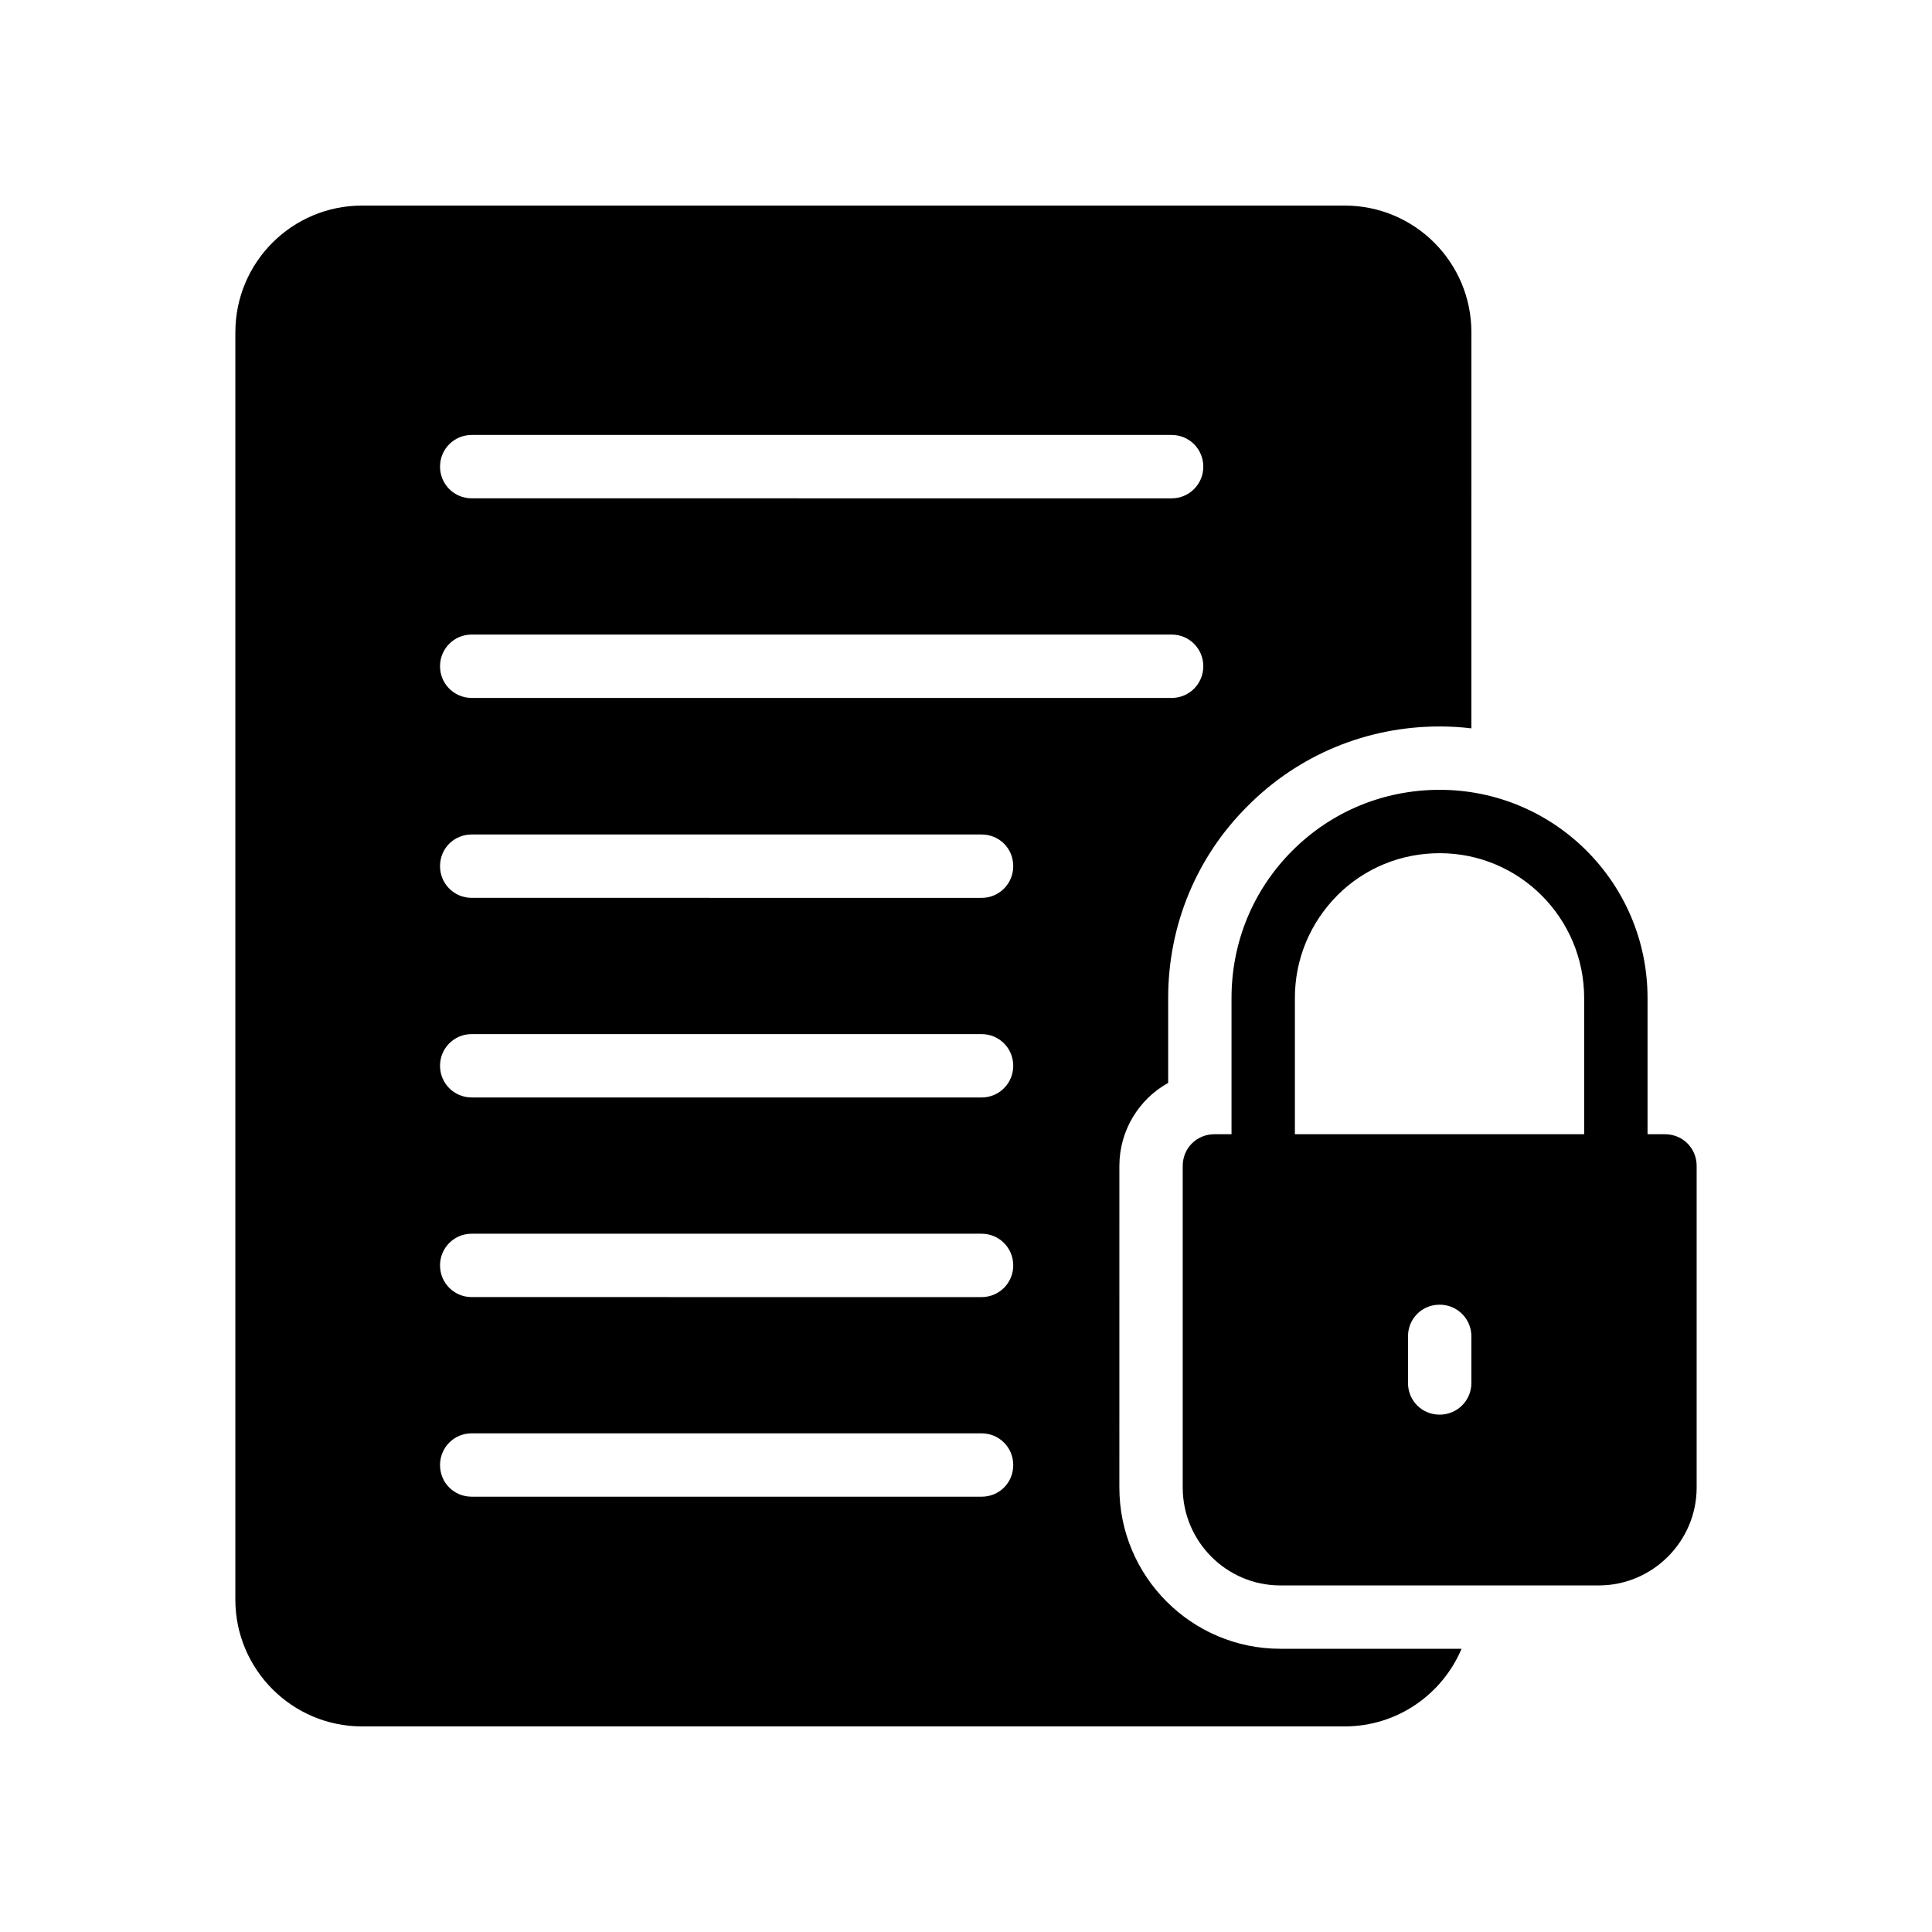
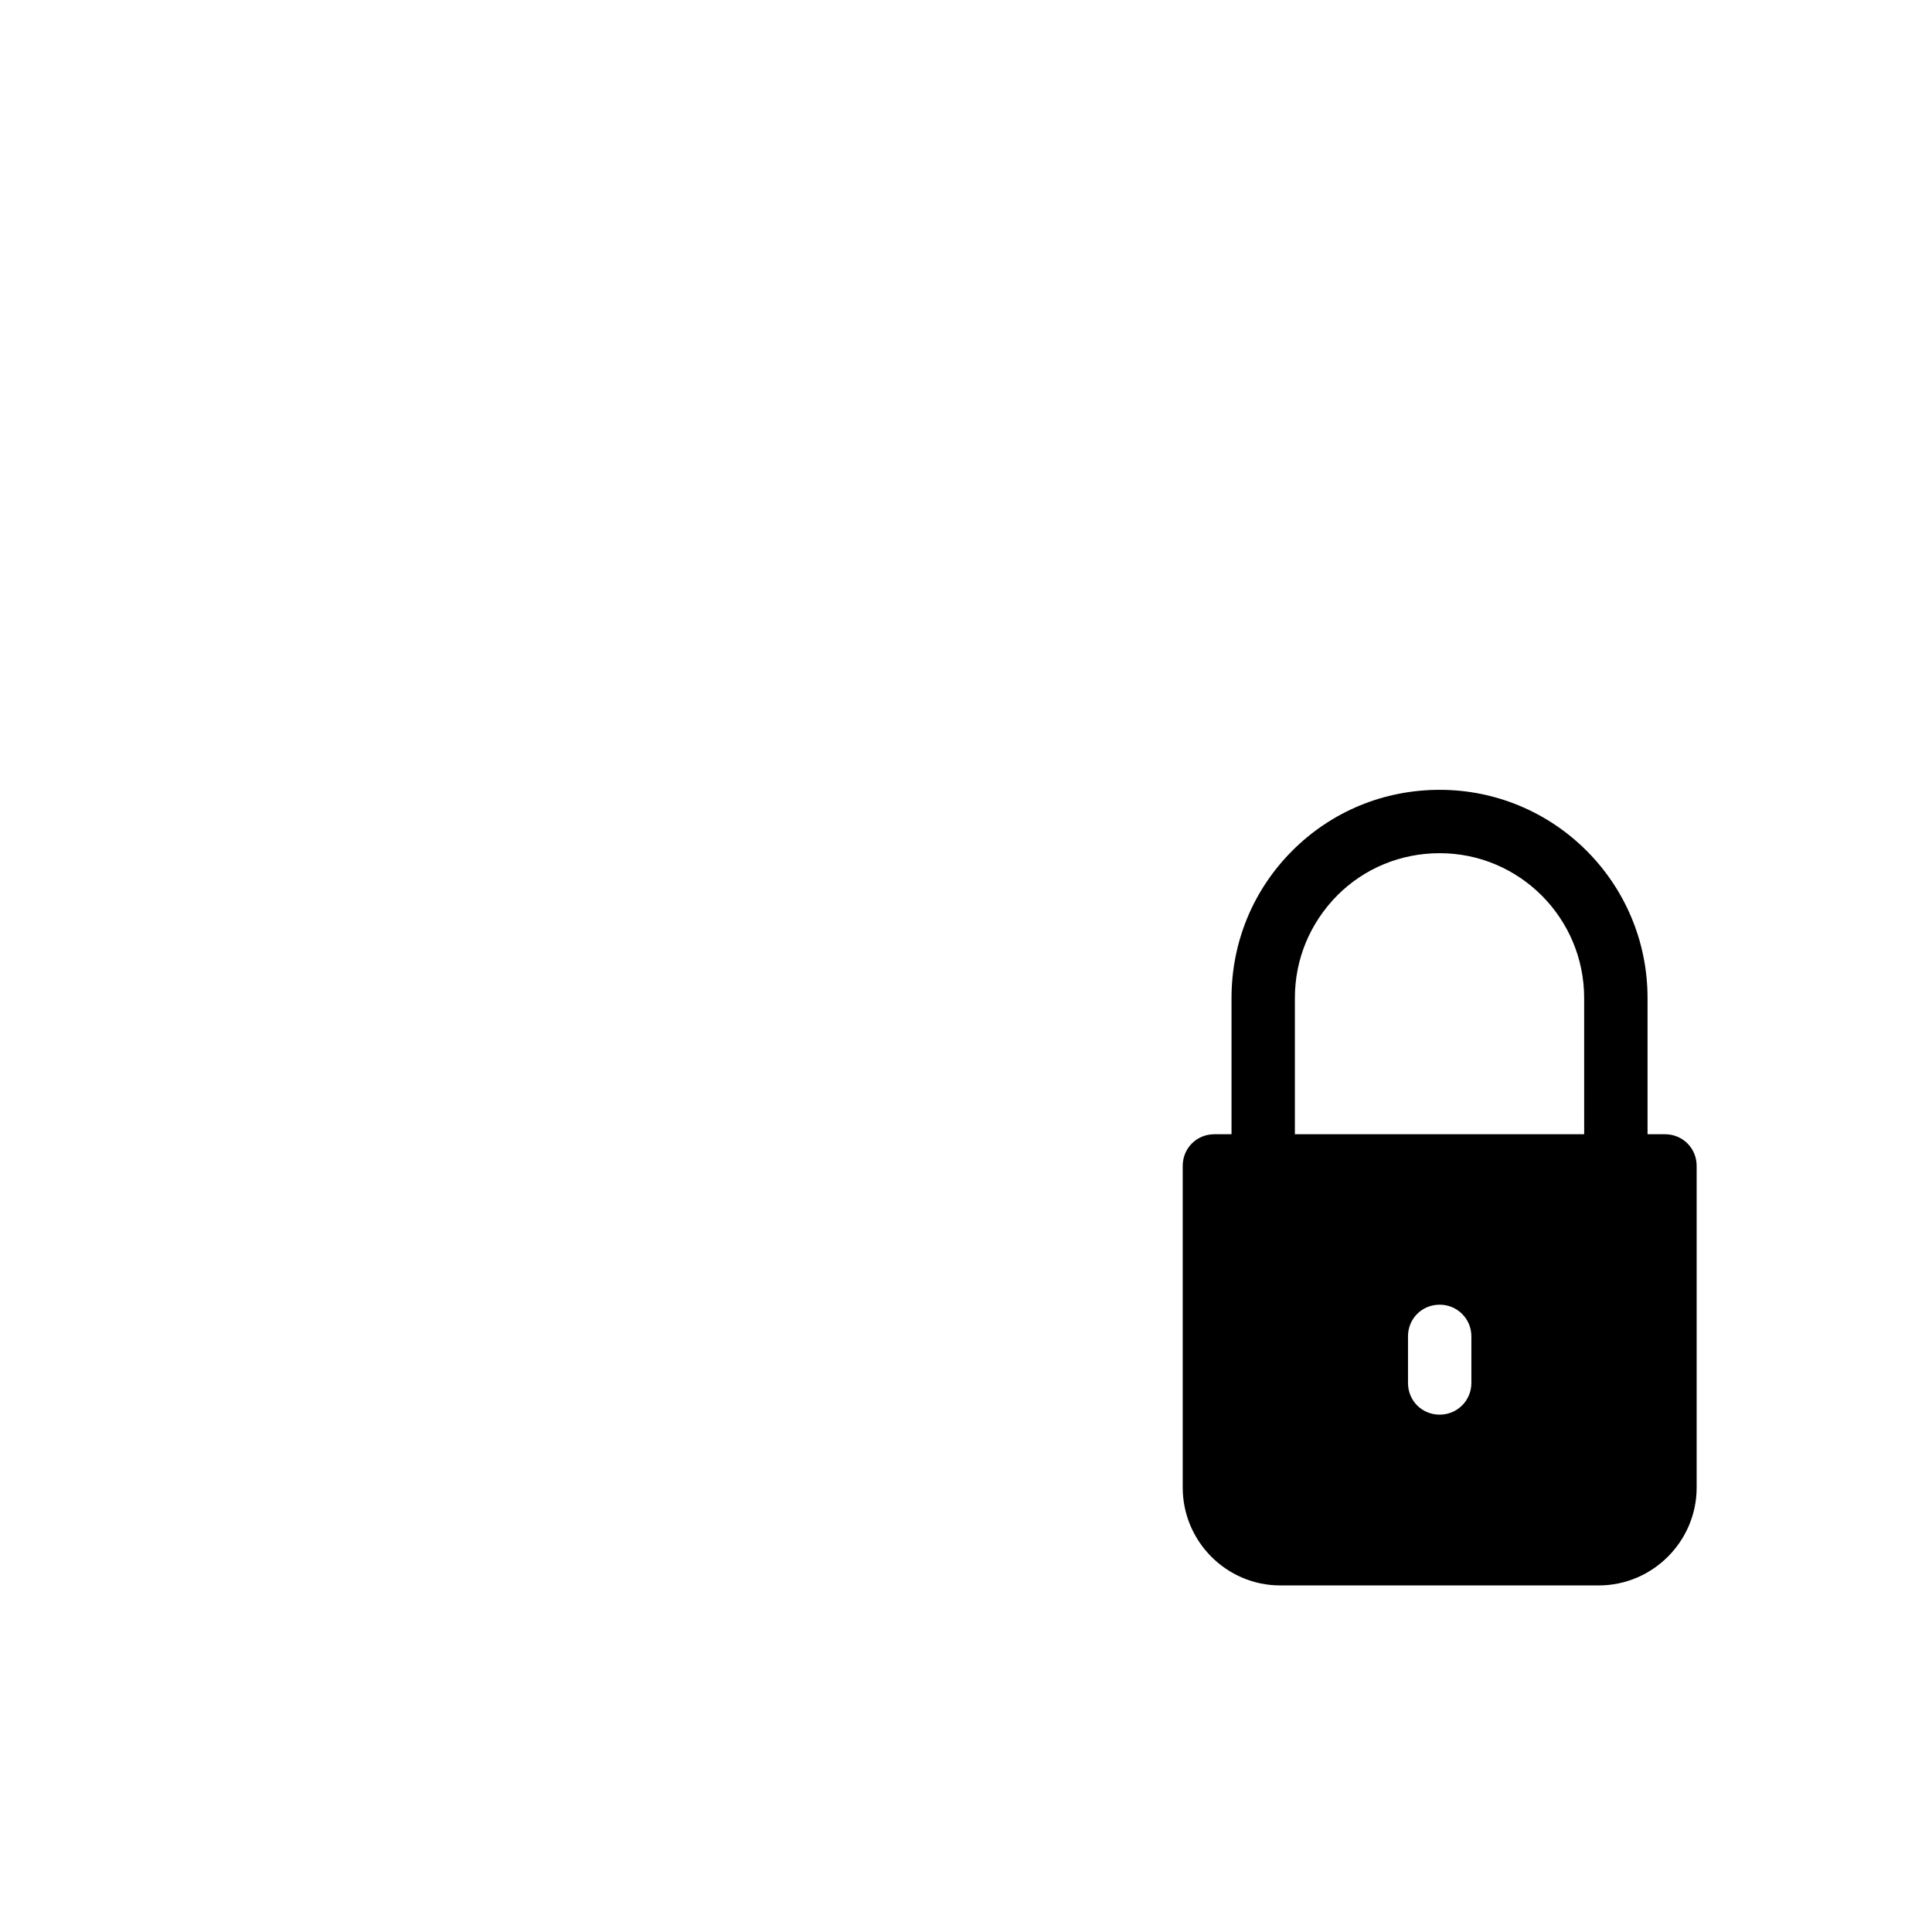
<svg xmlns="http://www.w3.org/2000/svg" fill="#000000" width="800px" height="800px" version="1.1" viewBox="144 144 512 512">
  <g>
-     <path d="m206.37 232.06v335.87c0 18.473 15.031 33.586 33.586 33.586h260.39c13.938 0 25.863-8.48 30.984-20.574h-48.031c-23.512 0-42.656-19.145-42.656-42.738l0.004-85.223c0-9.406 5.207-17.719 12.93-22v-22.504c0-19.23 7.473-37.367 21.074-50.883 13.52-13.602 31.656-21.074 50.883-21.074 2.856 0 5.625 0.168 8.398 0.504l0.004-104.96c0-18.559-15.031-33.586-33.586-33.586h-260.39c-18.555 0-33.586 15.027-33.586 33.586zm62.641 27.207h185.48c4.703 0 8.398 3.777 8.398 8.398 0 4.617-3.695 8.398-8.398 8.398l-185.48-0.004c-4.703 0-8.398-3.777-8.398-8.398 0-4.617 3.695-8.395 8.398-8.395zm0 52.898h185.48c4.703 0 8.398 3.777 8.398 8.398 0 4.617-3.695 8.398-8.398 8.398l-185.48-0.004c-4.703 0-8.398-3.777-8.398-8.398 0-4.617 3.695-8.395 8.398-8.395zm0 52.984h135.11c4.703 0 8.398 3.695 8.398 8.398 0 4.617-3.695 8.398-8.398 8.398l-135.11-0.004c-4.703 0-8.398-3.777-8.398-8.398 0-4.699 3.695-8.395 8.398-8.395zm0 52.898h135.11c4.703 0 8.398 3.777 8.398 8.398 0 4.617-3.695 8.398-8.398 8.398l-135.11-0.004c-4.703 0-8.398-3.777-8.398-8.398 0-4.617 3.695-8.395 8.398-8.395zm0 52.902h135.11c4.703 0 8.398 3.777 8.398 8.398 0 4.617-3.695 8.398-8.398 8.398l-135.11-0.004c-4.703 0-8.398-3.777-8.398-8.398 0-4.617 3.695-8.395 8.398-8.395zm0 52.898h135.11c4.703 0 8.398 3.777 8.398 8.398 0 4.703-3.695 8.398-8.398 8.398l-135.11-0.004c-4.703 0-8.398-3.695-8.398-8.398 0-4.617 3.695-8.395 8.398-8.395z" />
    <path d="m593.63 538.21v-85.227c0-4.703-3.695-8.398-8.398-8.398h-4.617v-36.105c0-30.48-24.688-55.168-55.082-55.168-14.777 0-28.633 5.711-39.047 16.121-10.41 10.414-16.121 24.266-16.121 39.047v36.105h-4.535c-4.703 0-8.398 3.695-8.398 8.398v85.227c0 14.273 11.586 25.945 25.863 25.945h84.387c14.277 0 25.949-11.672 25.949-25.945zm-59.699-27.711c0 4.703-3.777 8.398-8.398 8.398-4.703 0-8.398-3.695-8.398-8.398v-12.344c0-4.703 3.695-8.398 8.398-8.398 4.617 0 8.398 3.695 8.398 8.398zm29.891-65.914h-76.664v-36.105c0-10.328 4.031-19.902 11.25-27.207 7.223-7.223 16.879-11.168 27.121-11.168 21.16 0 38.289 17.215 38.289 38.375z" />
  </g>
</svg>